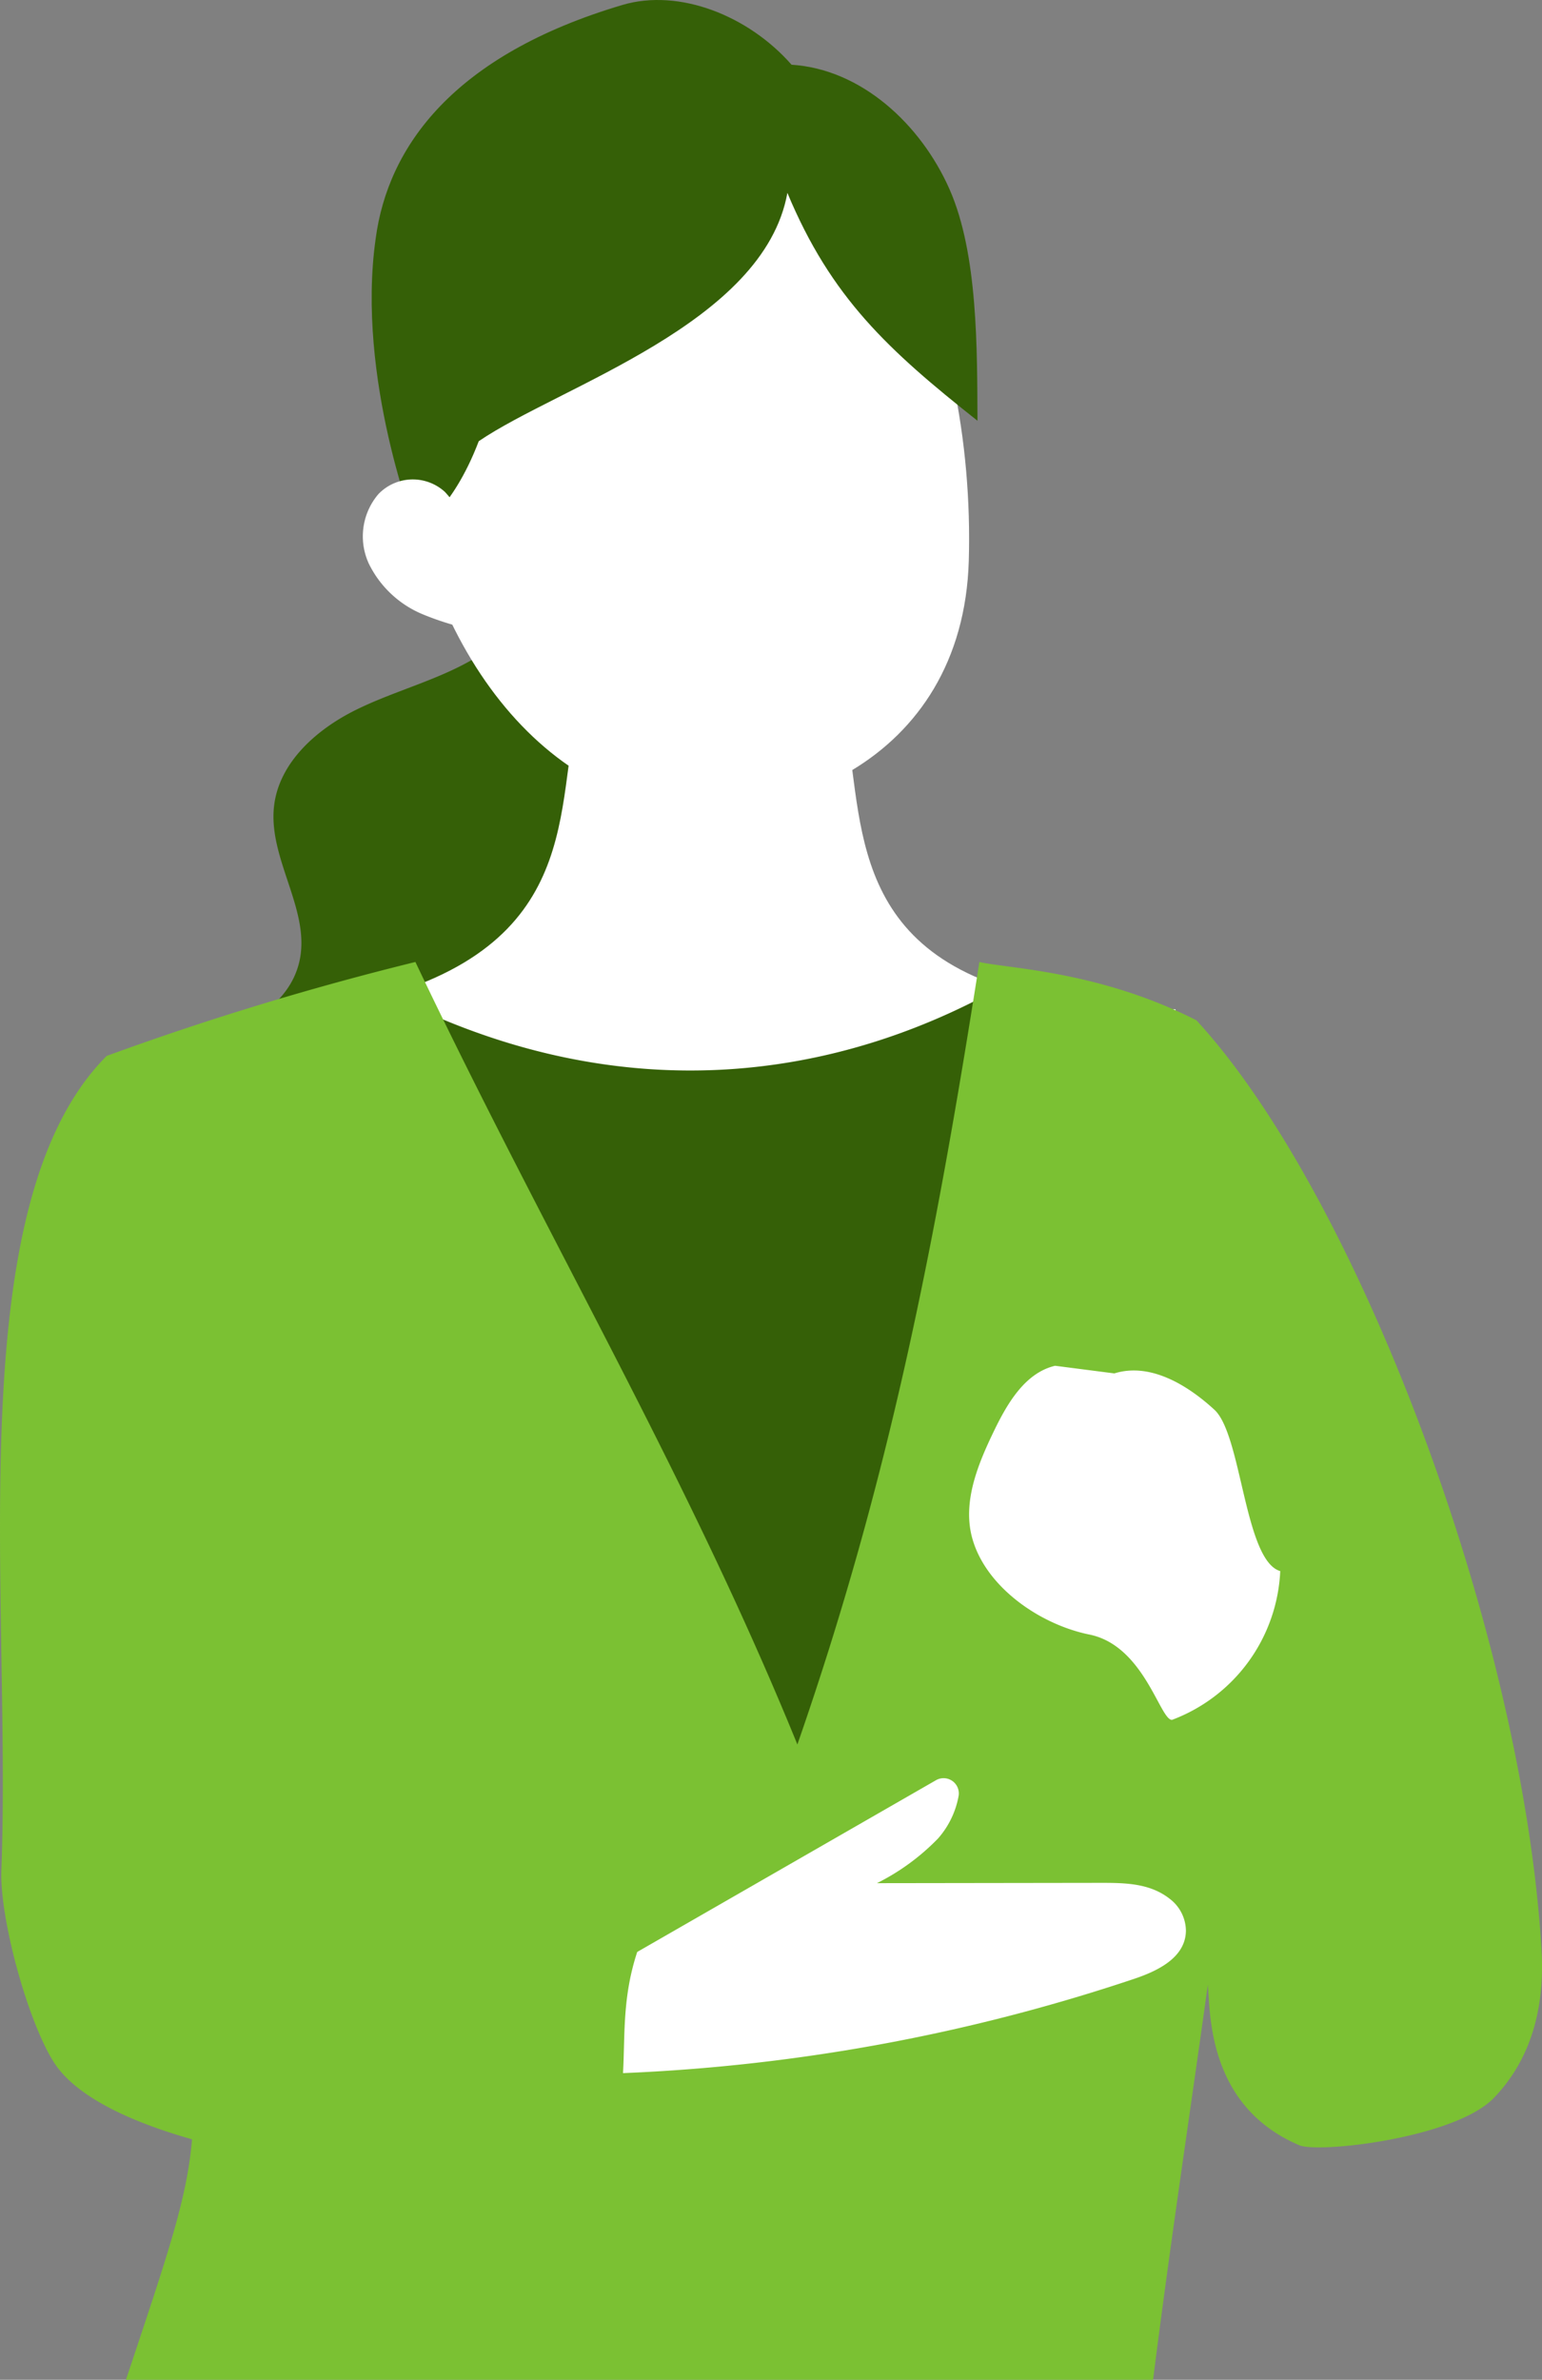
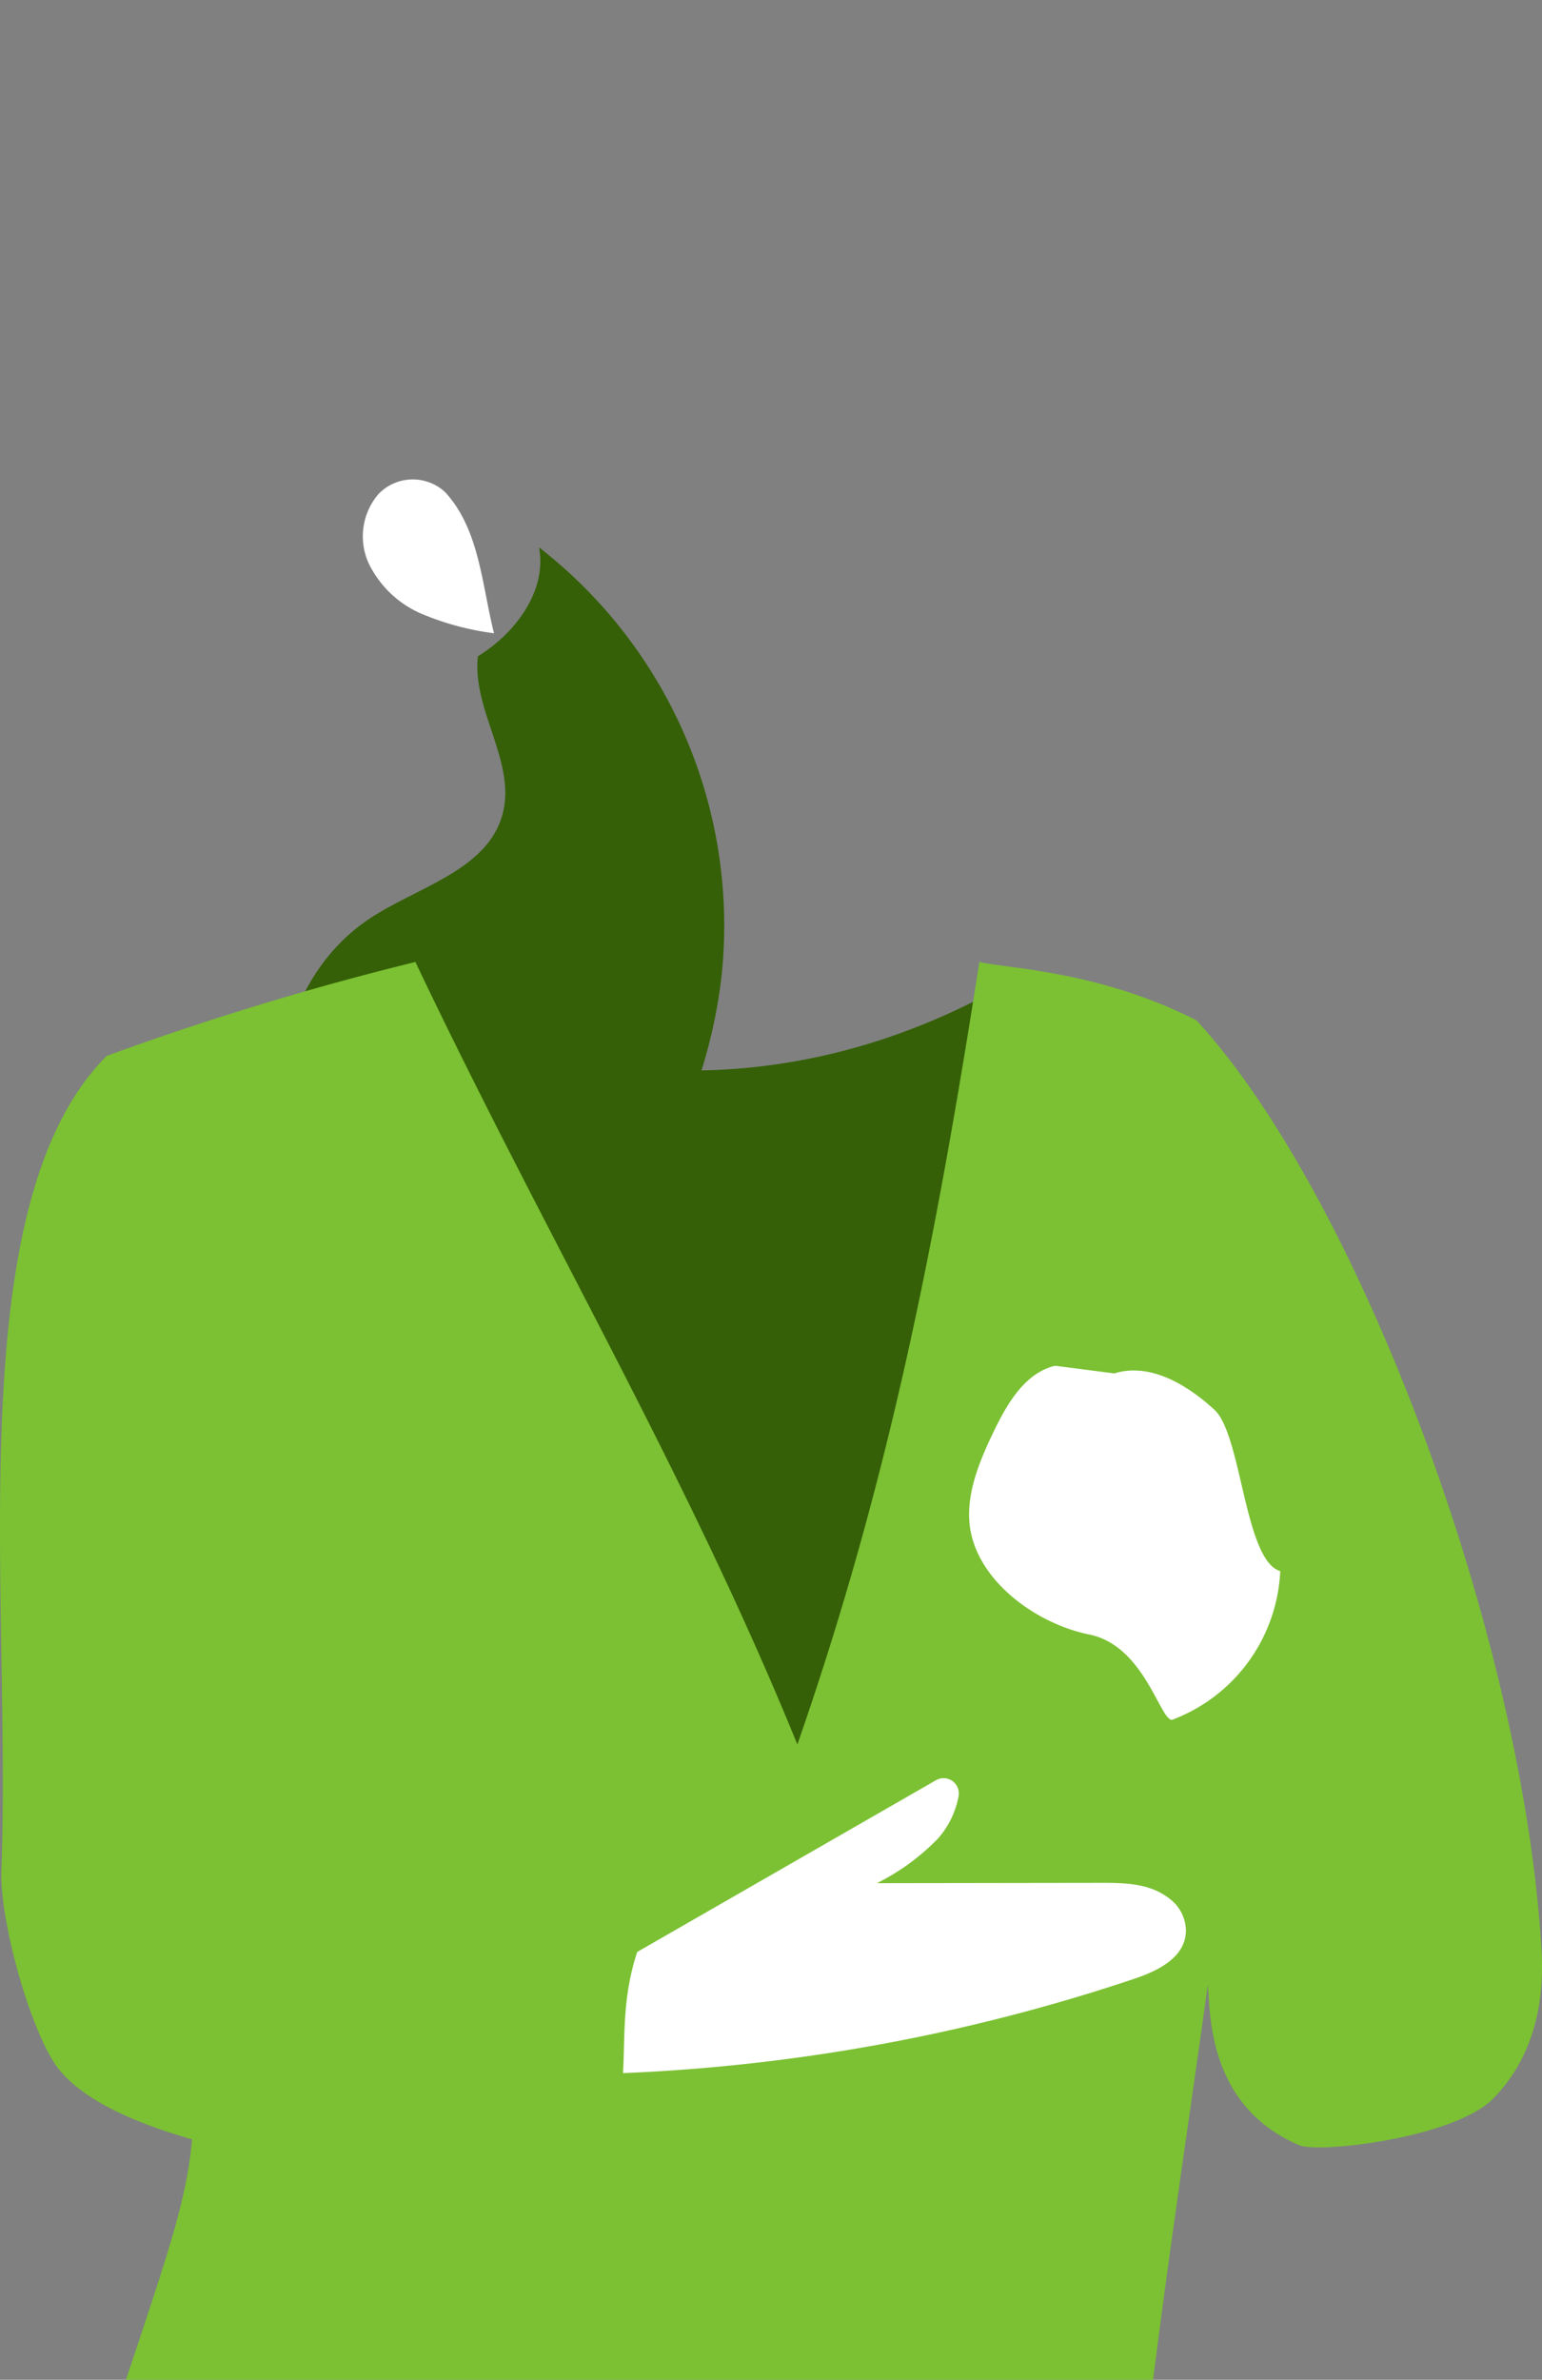
<svg xmlns="http://www.w3.org/2000/svg" width="103.116" height="159.033" viewBox="0 0 103.116 159.033">
  <rect x="0" y="0" width="103.116" height="159.033" fill="#808080" stroke="none" />
  <defs>
    <clipPath id="clip-path">
      <rect id="長方形_119" data-name="長方形 119" width="103.116" height="159.033" fill="none" />
    </clipPath>
  </defs>
  <g id="グループ_147" data-name="グループ 147" transform="translate(0 0)">
    <g id="グループ_146" data-name="グループ 146" transform="translate(0 0)" clip-path="url(#clip-path)">
-       <path id="パス_173" data-name="パス 173" d="M54.217,173.332c.533,2.911-1.574,5.722-4.092,7.278s-5.464,2.256-8.12,3.56-5.188,3.531-5.513,6.473c-.4,3.594,2.606,7.1,1.641,10.582-1.026,3.7-5.6,4.8-8.812,6.9-5.893,3.851-7.512,12.187-5.418,18.908S31,239.14,36.182,243.9c-1.2-3.763.973-7.879,3.979-10.443s6.762-4.048,10.136-6.1a34.561,34.561,0,0,0,16.127-25.413,31.986,31.986,0,0,0-12.207-28.614" transform="translate(-18.169 -136.749)" fill="#356007" />
-       <path id="パス_174" data-name="パス 174" d="M109.169,71.562c4.38-2.638,7.592-7.239,7.791-13.983.458-15.563-6.264-35.37-24.778-31.64C77.135,28.971,77.29,46.03,80.291,56.313c1.958,6.712,5.5,11.922,9.909,14.96-.972,7.356-1.954,15.985-24.066,17.169,0,19.492,16.634,34.287,33.532,34.287,19.183,0,31.123-13.624,31.123-35.179-19.615,0-20.67-8.637-21.62-15.987" transform="translate(-52.176 -20.103)" fill="#fff" />
-       <path id="パス_175" data-name="パス 175" d="M145.856,4.331c-2.885-3.292-7.525-5.123-11.316-4-11.285,3.347-15.682,9.45-16.5,15.623-1.326,9.332,2.711,19.529,2.711,19.529s2.39-1.292,4.183-6c5.41-3.683,19.06-7.845,20.639-16.593,2.92,7,6.738,10.5,12.711,15.227-.023-4.74.042-11.152-1.873-15.48s-5.89-8.017-10.558-8.311" transform="translate(-92.919 0)" fill="#356007" />
+       <path id="パス_173" data-name="パス 173" d="M54.217,173.332c.533,2.911-1.574,5.722-4.092,7.278c-.4,3.594,2.606,7.1,1.641,10.582-1.026,3.7-5.6,4.8-8.812,6.9-5.893,3.851-7.512,12.187-5.418,18.908S31,239.14,36.182,243.9c-1.2-3.763.973-7.879,3.979-10.443s6.762-4.048,10.136-6.1a34.561,34.561,0,0,0,16.127-25.413,31.986,31.986,0,0,0-12.207-28.614" transform="translate(-18.169 -136.749)" fill="#356007" />
      <path id="パス_176" data-name="パス 176" d="M60.363,310.251c15.16,7.775,30.025,6.086,42.219-1.216,5.838.387,3.532,6.141,9.369,6.527-5.73,26-4.607,45.605-10.337,71.606-18.61-4.586-38.005-4.552-57.172-4.492a463.457,463.457,0,0,0-.875-67.337c5.913-2.532,15.258-5.877,16.8-5.088" transform="translate(-34.372 -243.811)" fill="#356007" />
      <path id="パス_177" data-name="パス 177" d="M120.489,152.622a3.185,3.185,0,0,0-4.451.152,4.347,4.347,0,0,0-.625,4.665,6.988,6.988,0,0,0,3.555,3.346,18.762,18.762,0,0,0,4.806,1.285c-.818-3.233-.965-6.953-3.285-9.448" transform="translate(-90.738 -119.75)" fill="#fff" />
      <path id="パス_178" data-name="パス 178" d="M103.085,370.633c-1.234-21.168-12.32-50.5-23.077-62.154-6.529-3.326-12.671-3.46-14.515-3.9-2.973,18.95-6.071,34.77-12.171,52.292-7.44-18.254-16.8-33.9-25.543-52.292a198.265,198.265,0,0,0-20.643,6.277C-2.81,320.8.78,346.936.092,365.264c-.122,3.245,1.761,10.084,3.5,12.827,1.379,2.177,4.786,3.9,9.25,5.166-.341,3.969-1.551,7.471-4.421,16.07H77.108c1.154-9.163,2.5-18.016,3.662-26.4l.065.986c.167,2.544.749,7.485,6.051,9.739,1.294.55,10.422-.474,13.012-3.163,2.567-2.665,3.4-6.16,3.187-9.854" transform="translate(0 -240.294)" fill="#7bc133" />
      <path id="パス_179" data-name="パス 179" d="M198.335,574.62l19.984-11.48a1.019,1.019,0,0,1,1.513,1.045,5.871,5.871,0,0,1-1.379,2.852,15.04,15.04,0,0,1-4.082,2.984L229.32,570c1.6,0,3.276.01,4.611,1.053a2.718,2.718,0,0,1,1.1,2.145c-.022,1.807-1.9,2.7-3.525,3.238a123.6,123.6,0,0,1-34.117,6.279c.142-2.518-.054-5.056.948-8.09" transform="translate(-155.727 -444.176)" fill="#fff" />
      <path id="パス_180" data-name="パス 180" d="M312.8,432.435c-2,.472-3.183,2.491-4.079,4.341-1.089,2.248-2.126,4.768-1.463,7.176.9,3.266,4.52,5.773,7.84,6.446,3.66.741,4.717,5.726,5.521,5.7a11.166,11.166,0,0,0,7.237-9.942c-2.391-.692-2.569-9.095-4.4-10.779s-4.317-3.172-6.693-2.431Z" transform="translate(-242.244 -341.166)" fill="#fff" />
    </g>
  </g>
</svg>